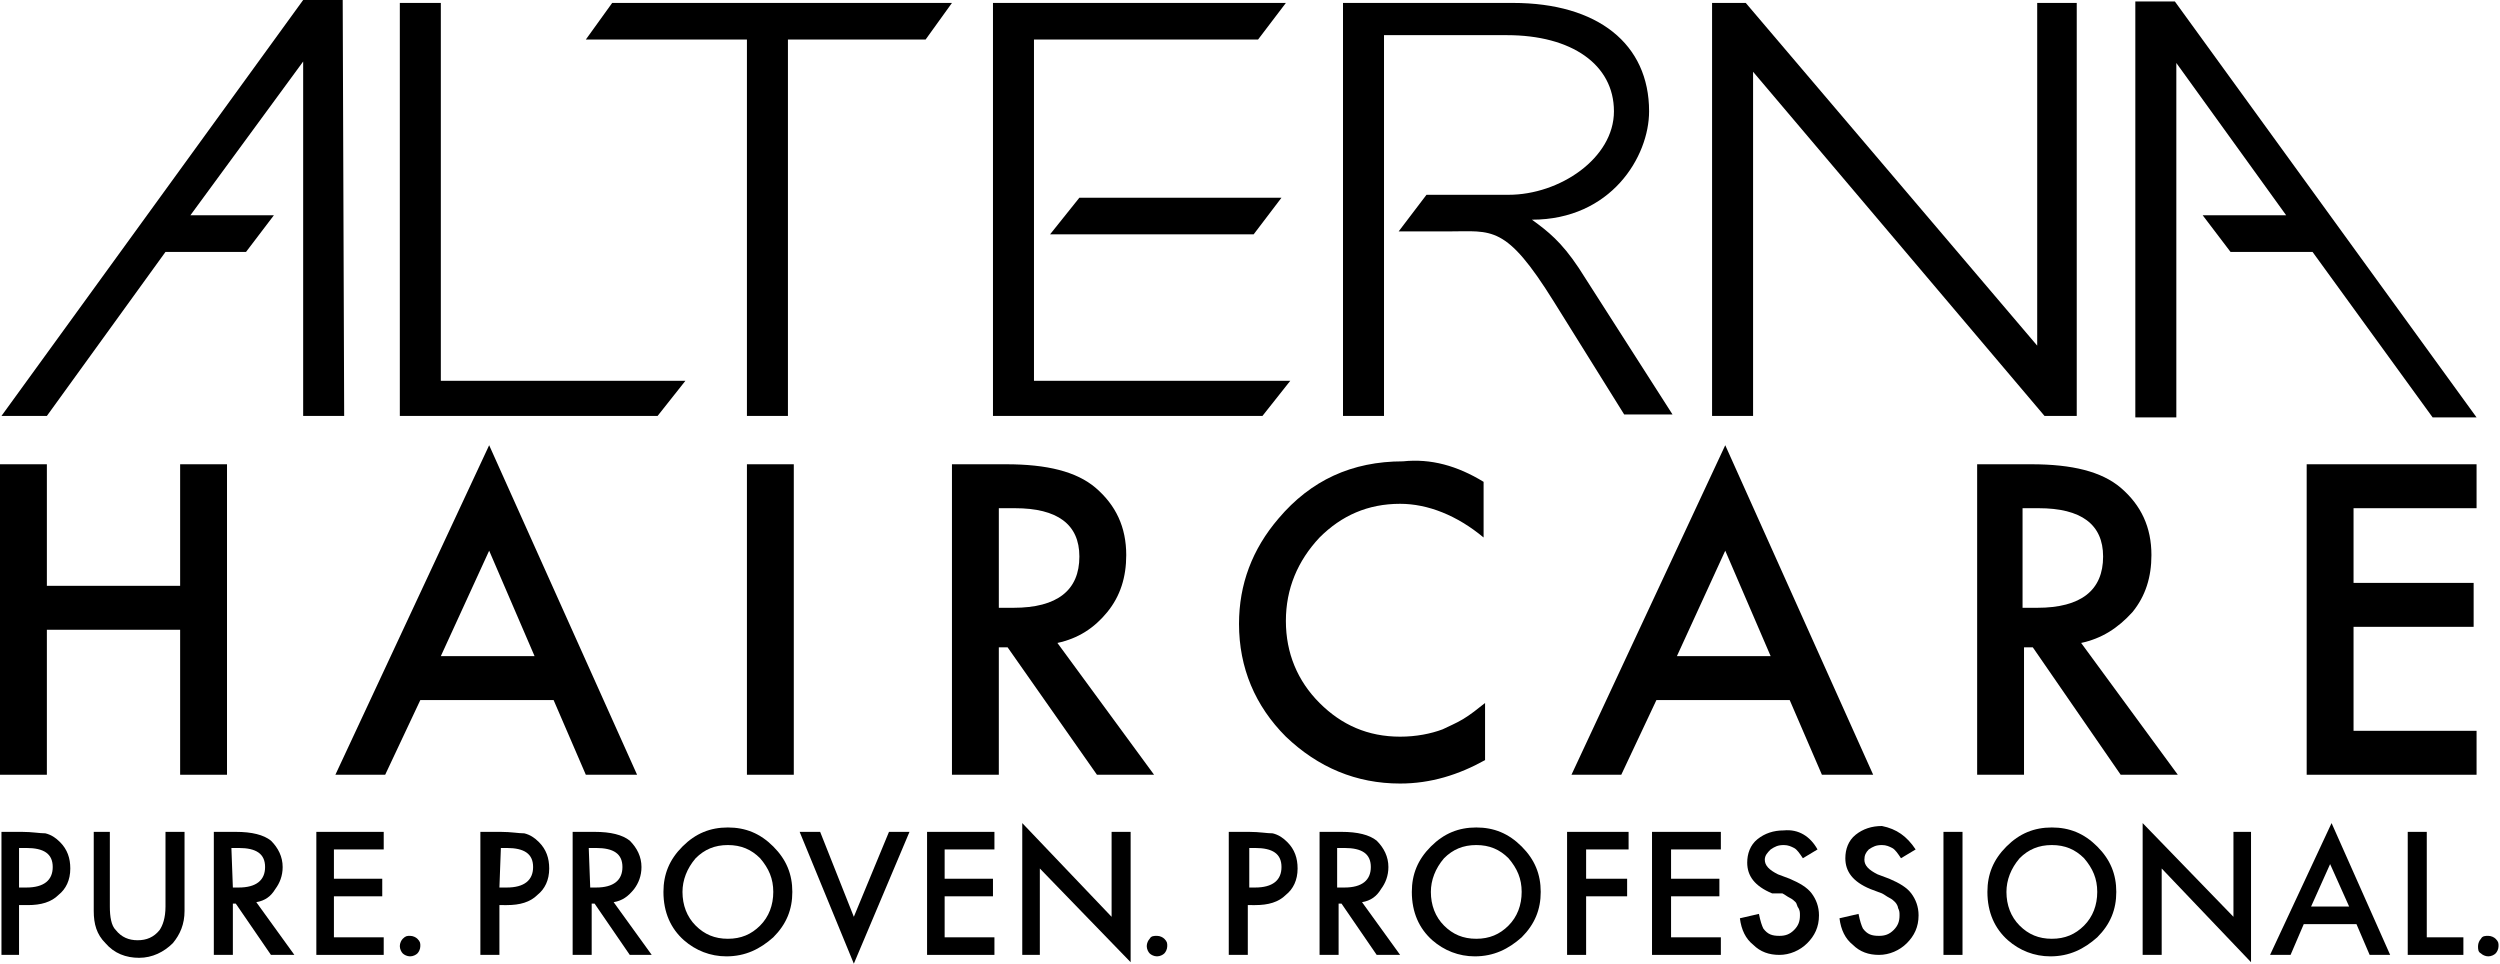
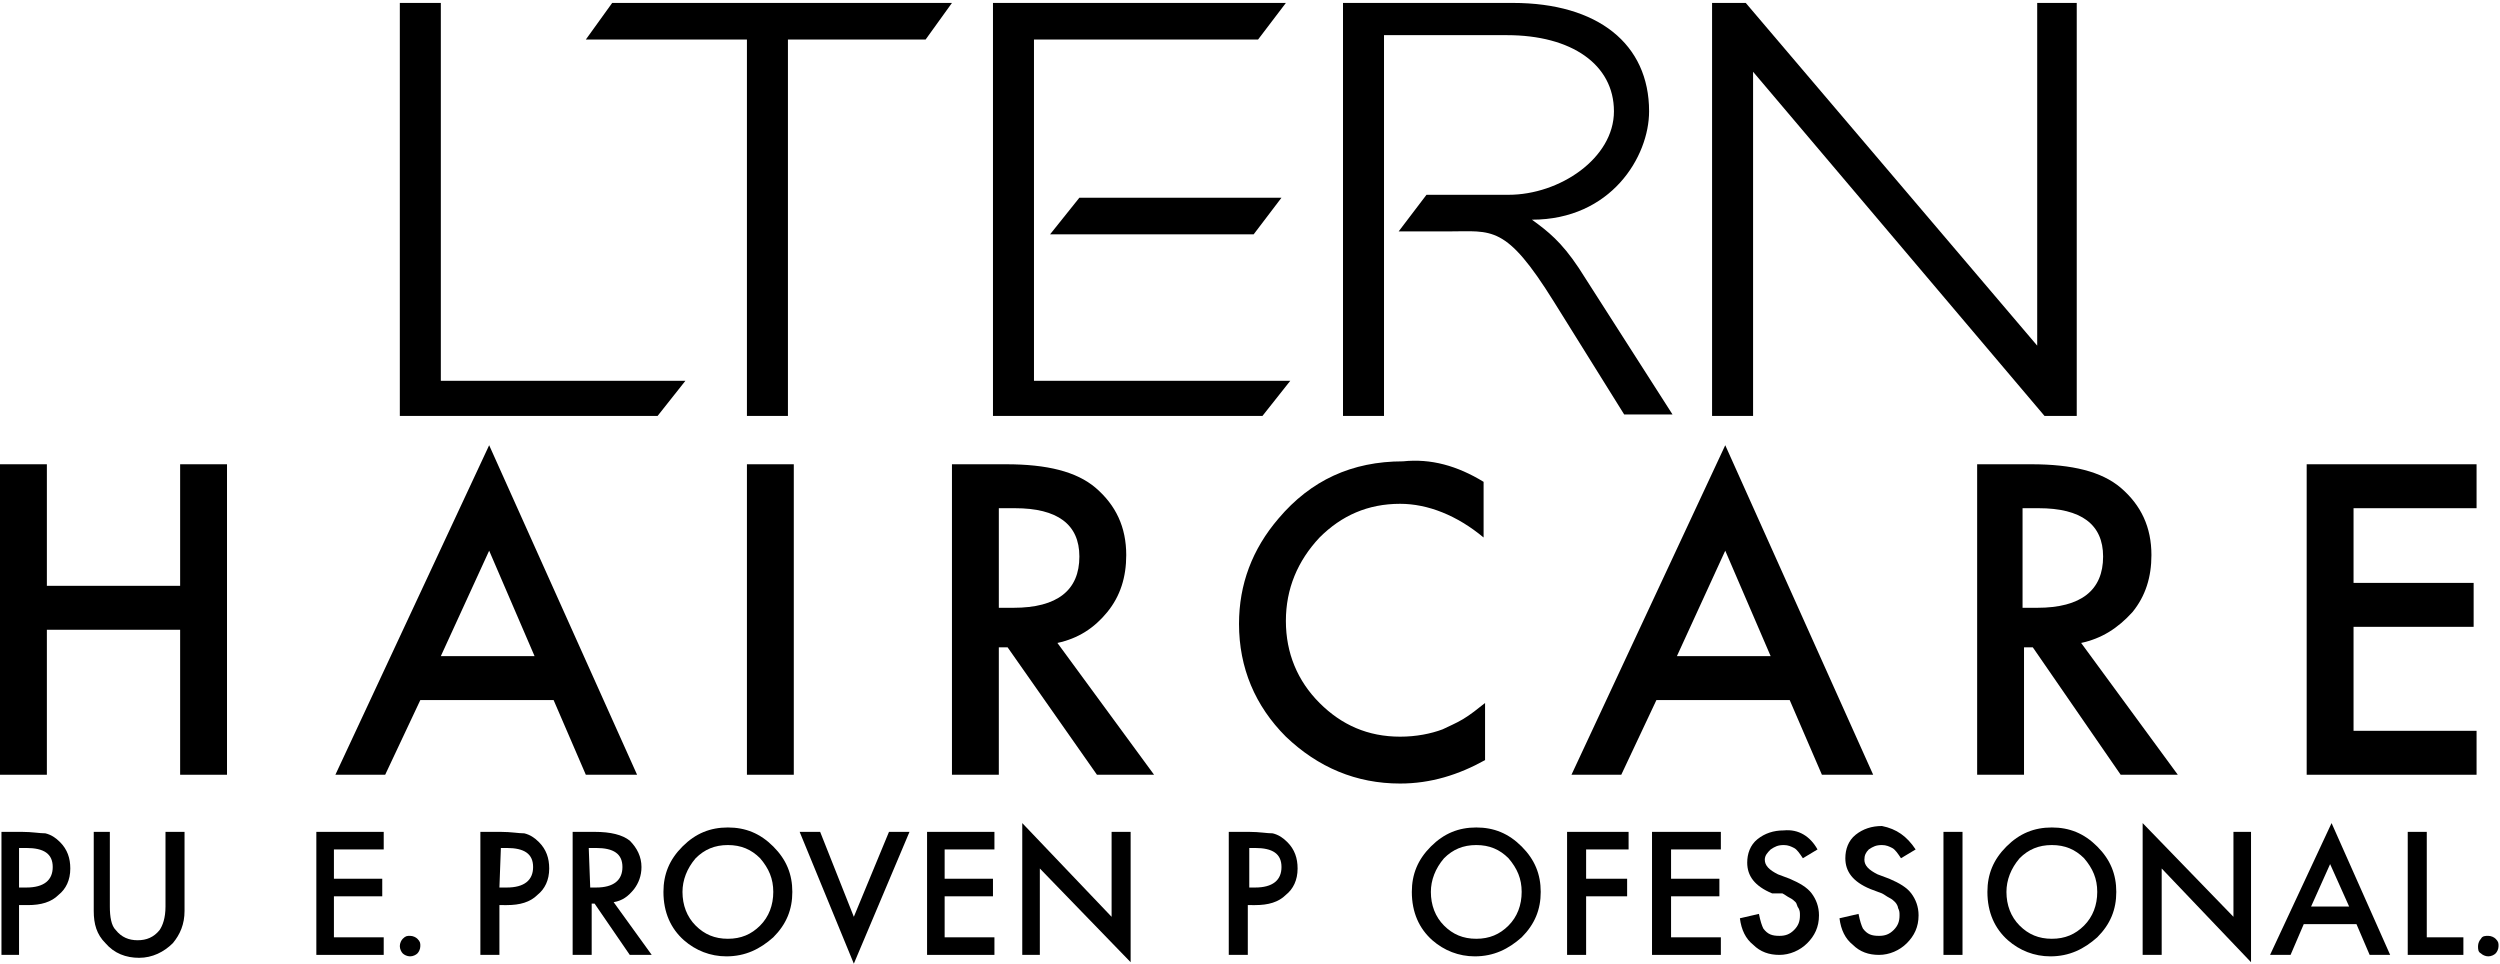
<svg xmlns="http://www.w3.org/2000/svg" version="1.1" id="Layer_1" x="0px" y="0px" viewBox="0 0 170.7 65.8" style="enable-background:new 0 0 170.7 65.8;" xml:space="preserve">
  <style type="text/css">
	.st0{fill:#000000;}
</style>
  <g>
    <polygon class="st0" points="3.2,40 12.3,40 12.3,31.7 15.5,31.7 15.5,52.9 12.3,52.9 12.3,43 3.2,43 3.2,52.9 0,52.9 0,31.7 3.2,31.7  " />
    <path class="st0" d="M37.8,47.8l-9.1,0l-2.4,5.1l-3.4,0l10.5-22.5l10.1,22.5H40L37.8,47.8z M36.5,44.8l-3.1-7.2l-3.3,7.2L36.5,44.8z" />
    <rect x="51" y="31.7" width="3.2" height="21.2" />
    <path class="st0" d="M72.2,43.9l6.6,9l-3.9,0l-6.1-8.7h-0.6l0,8.7l-3.2,0l0-21.2l3.7,0c2.8,0,4.8,0.5,6.1,1.6c1.4,1.2,2.1,2.7,2.1,4.6   c0,1.5-0.4,2.8-1.3,3.9C74.7,42.9,73.6,43.6,72.2,43.9 M68.2,41.5h1c3,0,4.5-1.2,4.5-3.5c0-2.2-1.5-3.3-4.4-3.3h-1.1V41.5z" />
    <path class="st0" d="M101.3,32.9v3.8c-1.8-1.5-3.8-2.3-5.7-2.3c-2.2,0-4,0.8-5.5,2.3c-1.5,1.6-2.3,3.5-2.3,5.7c0,2.2,0.8,4.1,2.3,5.6   c1.5,1.5,3.3,2.3,5.5,2.3c1.1,0,2.1-0.2,2.9-0.5c0.4-0.2,0.9-0.4,1.4-0.7c0.5-0.3,1-0.7,1.5-1.1v3.9c-1.8,1-3.7,1.6-5.8,1.6   c-3,0-5.6-1.1-7.8-3.2c-2.1-2.1-3.2-4.7-3.2-7.7c0-2.7,0.9-5.1,2.7-7.2c2.2-2.6,5-3.9,8.5-3.9C97.7,31.3,99.5,31.8,101.3,32.9" />
    <path class="st0" d="M122.2,47.8l-9.1,0l-2.4,5.1l-3.4,0l10.5-22.5l10.1,22.5l-3.5,0L122.2,47.8z M120.9,44.8l-3.1-7.2l-3.3,7.2L120.9,44.8z" />
    <path class="st0" d="M142.1,43.9l6.6,9l-3.9,0l-6-8.7h-0.6v8.7h-3.2l0-21.2l3.7,0c2.8,0,4.8,0.5,6.1,1.6c1.4,1.2,2.1,2.7,2.1,4.6   c0,1.5-0.4,2.8-1.3,3.9C144.6,42.9,143.5,43.6,142.1,43.9 M138.1,41.5h1c3,0,4.5-1.2,4.5-3.5c0-2.2-1.5-3.3-4.4-3.3h-1.1V41.5z" />
    <polygon class="st0" points="169.1,34.7 160.7,34.7 160.7,39.8 168.9,39.8 168.9,42.8 160.7,42.8 160.7,49.9 169.1,49.9 169.1,52.9 157.5,52.9    157.5,31.7 169.1,31.7  " />
    <path class="st0" d="M1.3,61.8l0,3.4H0.1l0-8.4h1.4c0.7,0,1.2,0.1,1.6,0.1c0.4,0.1,0.7,0.3,1,0.6c0.5,0.5,0.7,1.1,0.7,1.8   c0,0.8-0.3,1.4-0.8,1.8c-0.5,0.5-1.2,0.7-2.1,0.7H1.3z M1.3,60.6h0.5c1.2,0,1.8-0.5,1.8-1.4c0-0.9-0.6-1.3-1.8-1.3H1.3L1.3,60.6z" />
    <path class="st0" d="M7.5,56.8l0,5.1c0,0.7,0.1,1.3,0.4,1.6c0.4,0.5,0.9,0.7,1.5,0.7c0.6,0,1.1-0.2,1.5-0.7c0.2-0.3,0.4-0.8,0.4-1.6l0-5.1h1.3   l0,5.4c0,0.9-0.3,1.6-0.8,2.2c-0.6,0.6-1.4,1-2.3,1c-0.9,0-1.7-0.3-2.3-1c-0.6-0.6-0.8-1.3-0.8-2.2l0-5.4H7.5z" />
-     <path class="st0" d="M17.5,61.6l2.6,3.6h-1.6l-2.4-3.5h-0.2l0,3.5h-1.3l0-8.4l1.5,0c1.1,0,1.9,0.2,2.4,0.6c0.5,0.5,0.8,1.1,0.8,1.8   c0,0.6-0.2,1.1-0.5,1.5C18.5,61.2,18.1,61.5,17.5,61.6 M15.9,60.6h0.4c1.2,0,1.8-0.5,1.8-1.4c0-0.9-0.6-1.3-1.8-1.3h-0.5L15.9,60.6   z" />
    <polygon class="st0" points="26.2,58 22.8,58 22.8,60 26.1,60 26.1,61.2 22.8,61.2 22.8,64 26.2,64 26.2,65.2 21.6,65.2 21.6,56.8 26.2,56.8     " />
    <path class="st0" d="M27.3,64.6c0-0.2,0.1-0.4,0.2-0.5c0.2-0.2,0.3-0.2,0.5-0.2c0.2,0,0.4,0.1,0.5,0.2c0.2,0.2,0.2,0.3,0.2,0.5   c0,0.2-0.1,0.4-0.2,0.5c-0.1,0.1-0.3,0.2-0.5,0.2c-0.2,0-0.4-0.1-0.5-0.2C27.4,65,27.3,64.8,27.3,64.6" />
    <path class="st0" d="M34.1,61.8l0,3.4h-1.3l0-8.4h1.4c0.7,0,1.2,0.1,1.6,0.1c0.4,0.1,0.7,0.3,1,0.6c0.5,0.5,0.7,1.1,0.7,1.8   c0,0.8-0.3,1.4-0.8,1.8c-0.5,0.5-1.2,0.7-2.1,0.7H34.1z M34.1,60.6h0.5c1.2,0,1.8-0.5,1.8-1.4c0-0.9-0.6-1.3-1.8-1.3h-0.4   L34.1,60.6z" />
    <path class="st0" d="M41.9,61.6l2.6,3.6H43l-2.4-3.5h-0.2v3.5h-1.3l0-8.4h1.5c1.1,0,1.9,0.2,2.4,0.6c0.5,0.5,0.8,1.1,0.8,1.8   c0,0.6-0.2,1.1-0.5,1.5C42.9,61.2,42.5,61.5,41.9,61.6 M40.3,60.6h0.4c1.2,0,1.8-0.5,1.8-1.4c0-0.9-0.6-1.3-1.8-1.3h-0.5L40.3,60.6   z" />
    <path class="st0" d="M45.3,60.9c0-1.2,0.4-2.2,1.3-3.1c0.9-0.9,1.9-1.3,3.1-1.3c1.2,0,2.2,0.4,3.1,1.3c0.9,0.9,1.3,1.9,1.3,3.1   c0,1.2-0.4,2.2-1.3,3.1c-0.9,0.8-1.9,1.3-3.2,1.3c-1.1,0-2.1-0.4-2.9-1.1C45.8,63.4,45.3,62.3,45.3,60.9 M46.6,60.9   c0,0.9,0.3,1.7,0.9,2.3c0.6,0.6,1.3,0.9,2.2,0.9c0.9,0,1.6-0.3,2.2-0.9c0.6-0.6,0.9-1.4,0.9-2.3c0-0.9-0.3-1.6-0.9-2.3   c-0.6-0.6-1.3-0.9-2.2-0.9c-0.9,0-1.6,0.3-2.2,0.9C46.9,59.3,46.6,60.1,46.6,60.9" />
    <polygon class="st0" points="56,56.8 58.3,62.6 60.7,56.8 62.1,56.8 58.3,65.8 54.6,56.8  " />
    <polygon class="st0" points="67.9,58 64.5,58 64.5,60 67.8,60 67.8,61.2 64.5,61.2 64.5,64 67.9,64 67.9,65.2 63.3,65.2 63.3,56.8 67.9,56.8     " />
    <polygon class="st0" points="69.8,65.2 69.8,56.2 75.9,62.6 75.9,56.8 77.2,56.8 77.2,65.7 71,59.3 71,65.2  " />
-     <path class="st0" d="M78.3,64.6c0-0.2,0.1-0.4,0.2-0.5c0.1-0.2,0.3-0.2,0.5-0.2c0.2,0,0.4,0.1,0.5,0.2c0.2,0.2,0.2,0.3,0.2,0.5   c0,0.2-0.1,0.4-0.2,0.5c-0.1,0.1-0.3,0.2-0.5,0.2c-0.2,0-0.4-0.1-0.5-0.2C78.4,65,78.3,64.8,78.3,64.6" />
    <path class="st0" d="M169.2,64.6c0-0.2,0.1-0.4,0.2-0.5c0.1-0.2,0.3-0.2,0.5-0.2c0.2,0,0.4,0.1,0.5,0.2c0.2,0.2,0.2,0.3,0.2,0.5   c0,0.2-0.1,0.4-0.2,0.5c-0.1,0.1-0.3,0.2-0.5,0.2c-0.2,0-0.4-0.1-0.5-0.2C169.2,65,169.2,64.8,169.2,64.6" />
    <path class="st0" d="M85.2,61.8v3.4h-1.3l0-8.4h1.4c0.7,0,1.2,0.1,1.6,0.1c0.4,0.1,0.7,0.3,1,0.6c0.5,0.5,0.7,1.1,0.7,1.8   c0,0.8-0.3,1.4-0.8,1.8c-0.5,0.5-1.2,0.7-2.1,0.7L85.2,61.8z M85.2,60.6h0.5c1.2,0,1.8-0.5,1.8-1.4c0-0.9-0.6-1.3-1.8-1.3h-0.4   V60.6z" />
-     <path class="st0" d="M93,61.6l2.6,3.6h-1.6l-2.4-3.5h-0.2l0,3.5h-1.3v-8.4h1.5c1.1,0,1.9,0.2,2.4,0.6c0.5,0.5,0.8,1.1,0.8,1.8   c0,0.6-0.2,1.1-0.5,1.5C94,61.2,93.6,61.5,93,61.6 M91.4,60.6h0.4c1.2,0,1.8-0.5,1.8-1.4c0-0.9-0.6-1.3-1.8-1.3h-0.5V60.6z" />
    <path class="st0" d="M96.4,60.9c0-1.2,0.4-2.2,1.3-3.1c0.9-0.9,1.9-1.3,3.1-1.3c1.2,0,2.2,0.4,3.1,1.3c0.9,0.9,1.3,1.9,1.3,3.1   c0,1.2-0.4,2.2-1.3,3.1c-0.9,0.8-1.9,1.3-3.2,1.3c-1.1,0-2.1-0.4-2.9-1.1C96.9,63.4,96.4,62.3,96.4,60.9 M97.7,60.9   c0,0.9,0.3,1.7,0.9,2.3c0.6,0.6,1.3,0.9,2.2,0.9c0.9,0,1.6-0.3,2.2-0.9c0.6-0.6,0.9-1.4,0.9-2.3c0-0.9-0.3-1.6-0.9-2.3   c-0.6-0.6-1.3-0.9-2.2-0.9c-0.9,0-1.6,0.3-2.2,0.9C98,59.3,97.7,60.1,97.7,60.9" />
    <polygon class="st0" points="111.2,58 108.3,58 108.3,60 111.1,60 111.1,61.2 108.3,61.2 108.3,65.2 107,65.2 107,56.8 111.2,56.8  " />
    <polygon class="st0" points="117.5,58 114.1,58 114.1,60 117.4,60 117.4,61.2 114.1,61.2 114.1,64 117.5,64 117.5,65.2 112.8,65.2 112.8,56.8    117.5,56.8  " />
    <path class="st0" d="M124.1,58l-1,0.6c-0.2-0.3-0.4-0.6-0.6-0.7c-0.2-0.1-0.4-0.2-0.7-0.2c-0.4,0-0.6,0.1-0.9,0.3c-0.2,0.2-0.4,0.4-0.4,0.7   c0,0.4,0.3,0.7,0.9,1l0.8,0.3c0.7,0.3,1.2,0.6,1.5,1c0.3,0.4,0.5,0.9,0.5,1.5c0,0.8-0.3,1.4-0.8,1.9c-0.5,0.5-1.2,0.8-1.9,0.8   c-0.7,0-1.3-0.2-1.8-0.7c-0.5-0.4-0.8-1-0.9-1.8l1.3-0.3c0.1,0.5,0.2,0.8,0.3,1c0.3,0.4,0.6,0.5,1.1,0.5c0.4,0,0.7-0.1,1-0.4   c0.3-0.3,0.4-0.6,0.4-1c0-0.2,0-0.3-0.1-0.5c-0.1-0.1-0.1-0.3-0.2-0.4c-0.1-0.1-0.2-0.2-0.4-0.3c-0.2-0.1-0.3-0.2-0.5-0.3L121,61   c-1.2-0.5-1.7-1.2-1.7-2.1c0-0.6,0.2-1.2,0.7-1.6c0.5-0.4,1.1-0.6,1.8-0.6C122.8,56.6,123.6,57.1,124.1,58" />
    <path class="st0" d="M130.8,58l-1,0.6c-0.2-0.3-0.4-0.6-0.6-0.7c-0.2-0.1-0.4-0.2-0.7-0.2c-0.4,0-0.6,0.1-0.9,0.3c-0.2,0.2-0.3,0.4-0.3,0.7   c0,0.4,0.3,0.7,0.9,1l0.8,0.3c0.7,0.3,1.2,0.6,1.5,1c0.3,0.4,0.5,0.9,0.5,1.5c0,0.8-0.3,1.4-0.8,1.9c-0.5,0.5-1.2,0.8-1.9,0.8   c-0.7,0-1.3-0.2-1.8-0.7c-0.5-0.4-0.8-1-0.9-1.8l1.3-0.3c0.1,0.5,0.2,0.8,0.3,1c0.3,0.4,0.6,0.5,1.1,0.5c0.4,0,0.7-0.1,1-0.4   c0.3-0.3,0.4-0.6,0.4-1c0-0.2,0-0.3-0.1-0.5c0-0.1-0.1-0.3-0.2-0.4c-0.1-0.1-0.2-0.2-0.4-0.3c-0.2-0.1-0.3-0.2-0.5-0.3l-0.8-0.3   c-1.2-0.5-1.7-1.2-1.7-2.1c0-0.6,0.2-1.2,0.7-1.6c0.5-0.4,1.1-0.6,1.8-0.6C129.5,56.6,130.2,57.1,130.8,58" />
    <rect class="st0" x="132.7" y="56.8" width="1.3" height="8.4" />
    <path class="st0" d="M135.7,60.9c0-1.2,0.4-2.2,1.3-3.1c0.9-0.9,1.9-1.3,3.1-1.3c1.2,0,2.2,0.4,3.1,1.3c0.9,0.9,1.3,1.9,1.3,3.1   c0,1.2-0.4,2.2-1.3,3.1c-0.9,0.8-1.9,1.3-3.2,1.3c-1.1,0-2.1-0.4-2.9-1.1C136.2,63.4,135.7,62.3,135.7,60.9 M137,60.9   c0,0.9,0.3,1.7,0.9,2.3c0.6,0.6,1.3,0.9,2.2,0.9c0.9,0,1.6-0.3,2.2-0.9c0.6-0.6,0.9-1.4,0.9-2.3c0-0.9-0.3-1.6-0.9-2.3   c-0.6-0.6-1.3-0.9-2.2-0.9c-0.9,0-1.6,0.3-2.2,0.9C137.3,59.3,137,60.1,137,60.9" />
    <polygon class="st0" points="146.3,65.2 146.3,56.2 152.5,62.6 152.5,56.8 153.7,56.8 153.7,65.7 147.6,59.3 147.6,65.2  " />
    <path class="st0" d="M160.9,63.1l-3.6,0l-0.9,2.1H155l4.2-9l4,9l-1.4,0L160.9,63.1z M160.4,61.9l-1.3-2.9l-1.3,2.9H160.4z" />
    <polygon class="st0" points="165.7,56.8 165.7,64 168.2,64 168.2,65.2 164.4,65.2 164.4,56.8  " />
    <polygon class="st0" points="27.3,0.2 27.3,28.4 44.9,28.4 46.8,26 30.1,26 30.1,0.2  " />
    <path class="st0" d="M139.1,0.2v23.4c-1.1-1.3-19.9-23.4-19.9-23.4l-2.3,0l0,28.2l2.8,0l0-23.5c1.1,1.3,19.9,23.5,19.9,23.5l2.2,0l0-28.2   L139.1,0.2z" />
-     <polygon class="st0" points="23.4,0.1 23.4,0.1 23.4,0 20.7,0 0.1,28.4 3.2,28.4 11.3,17.2 16.8,17.2 18.7,14.7 13,14.7 20.7,4.2 20.7,28.4    20.7,28.4 20.7,28.4 23.4,28.4 23.4,28.4 23.5,28.4  " />
-     <polygon class="st0" points="145.8,0.2 145.8,0.2 145.8,0.1 148.5,0.1 169.1,28.5 166.1,28.5 157.9,17.2 152.3,17.2 150.4,14.7 156.1,14.7    148.6,4.3 148.6,28.5 148.6,28.5 148.6,28.5 145.8,28.5 145.8,28.5 145.8,28.5  " />
    <polygon class="st0" points="41.8,0.2 40,2.7 51,2.7 51,28.4 53.8,28.4 53.8,2.7 63.2,2.7 65,0.2  " />
    <path class="st0" d="M70.6,2.7l15.3,0l1.9-2.5l-20,0l0,28.2l18.4,0l1.9-2.4l-17.5,0L70.6,2.7z M71.7,16l13.9,0l1.9-2.5l-13.8,0L71.7,16z" />
    <path class="st0" d="M94.5,28.4l-2.8,0l0-28.2l11.6,0c5.8,0,9.3,2.8,9.3,7.4c0,3.1-2.6,7.4-8,7.4c1.1,0.8,2,1.5,3.2,3.3l6.4,10l-3.3,0l-4.8-7.7   c-3.3-5.3-4.2-4.8-7.2-4.8l-3.4,0l1.9-2.5l5.6,0c3.5,0,7.2-2.5,7.2-5.7c0-3.2-2.9-5.2-7.3-5.2l-8.4,0L94.5,28.4z" />
  </g>
  <g>
</g>
  <g>
</g>
  <g>
</g>
  <g>
</g>
  <g>
</g>
  <g>
</g>
  <g>
</g>
  <g>
</g>
  <g>
</g>
  <g>
</g>
  <g>
</g>
  <g>
</g>
  <g>
</g>
  <g>
</g>
  <g>
</g>
</svg>